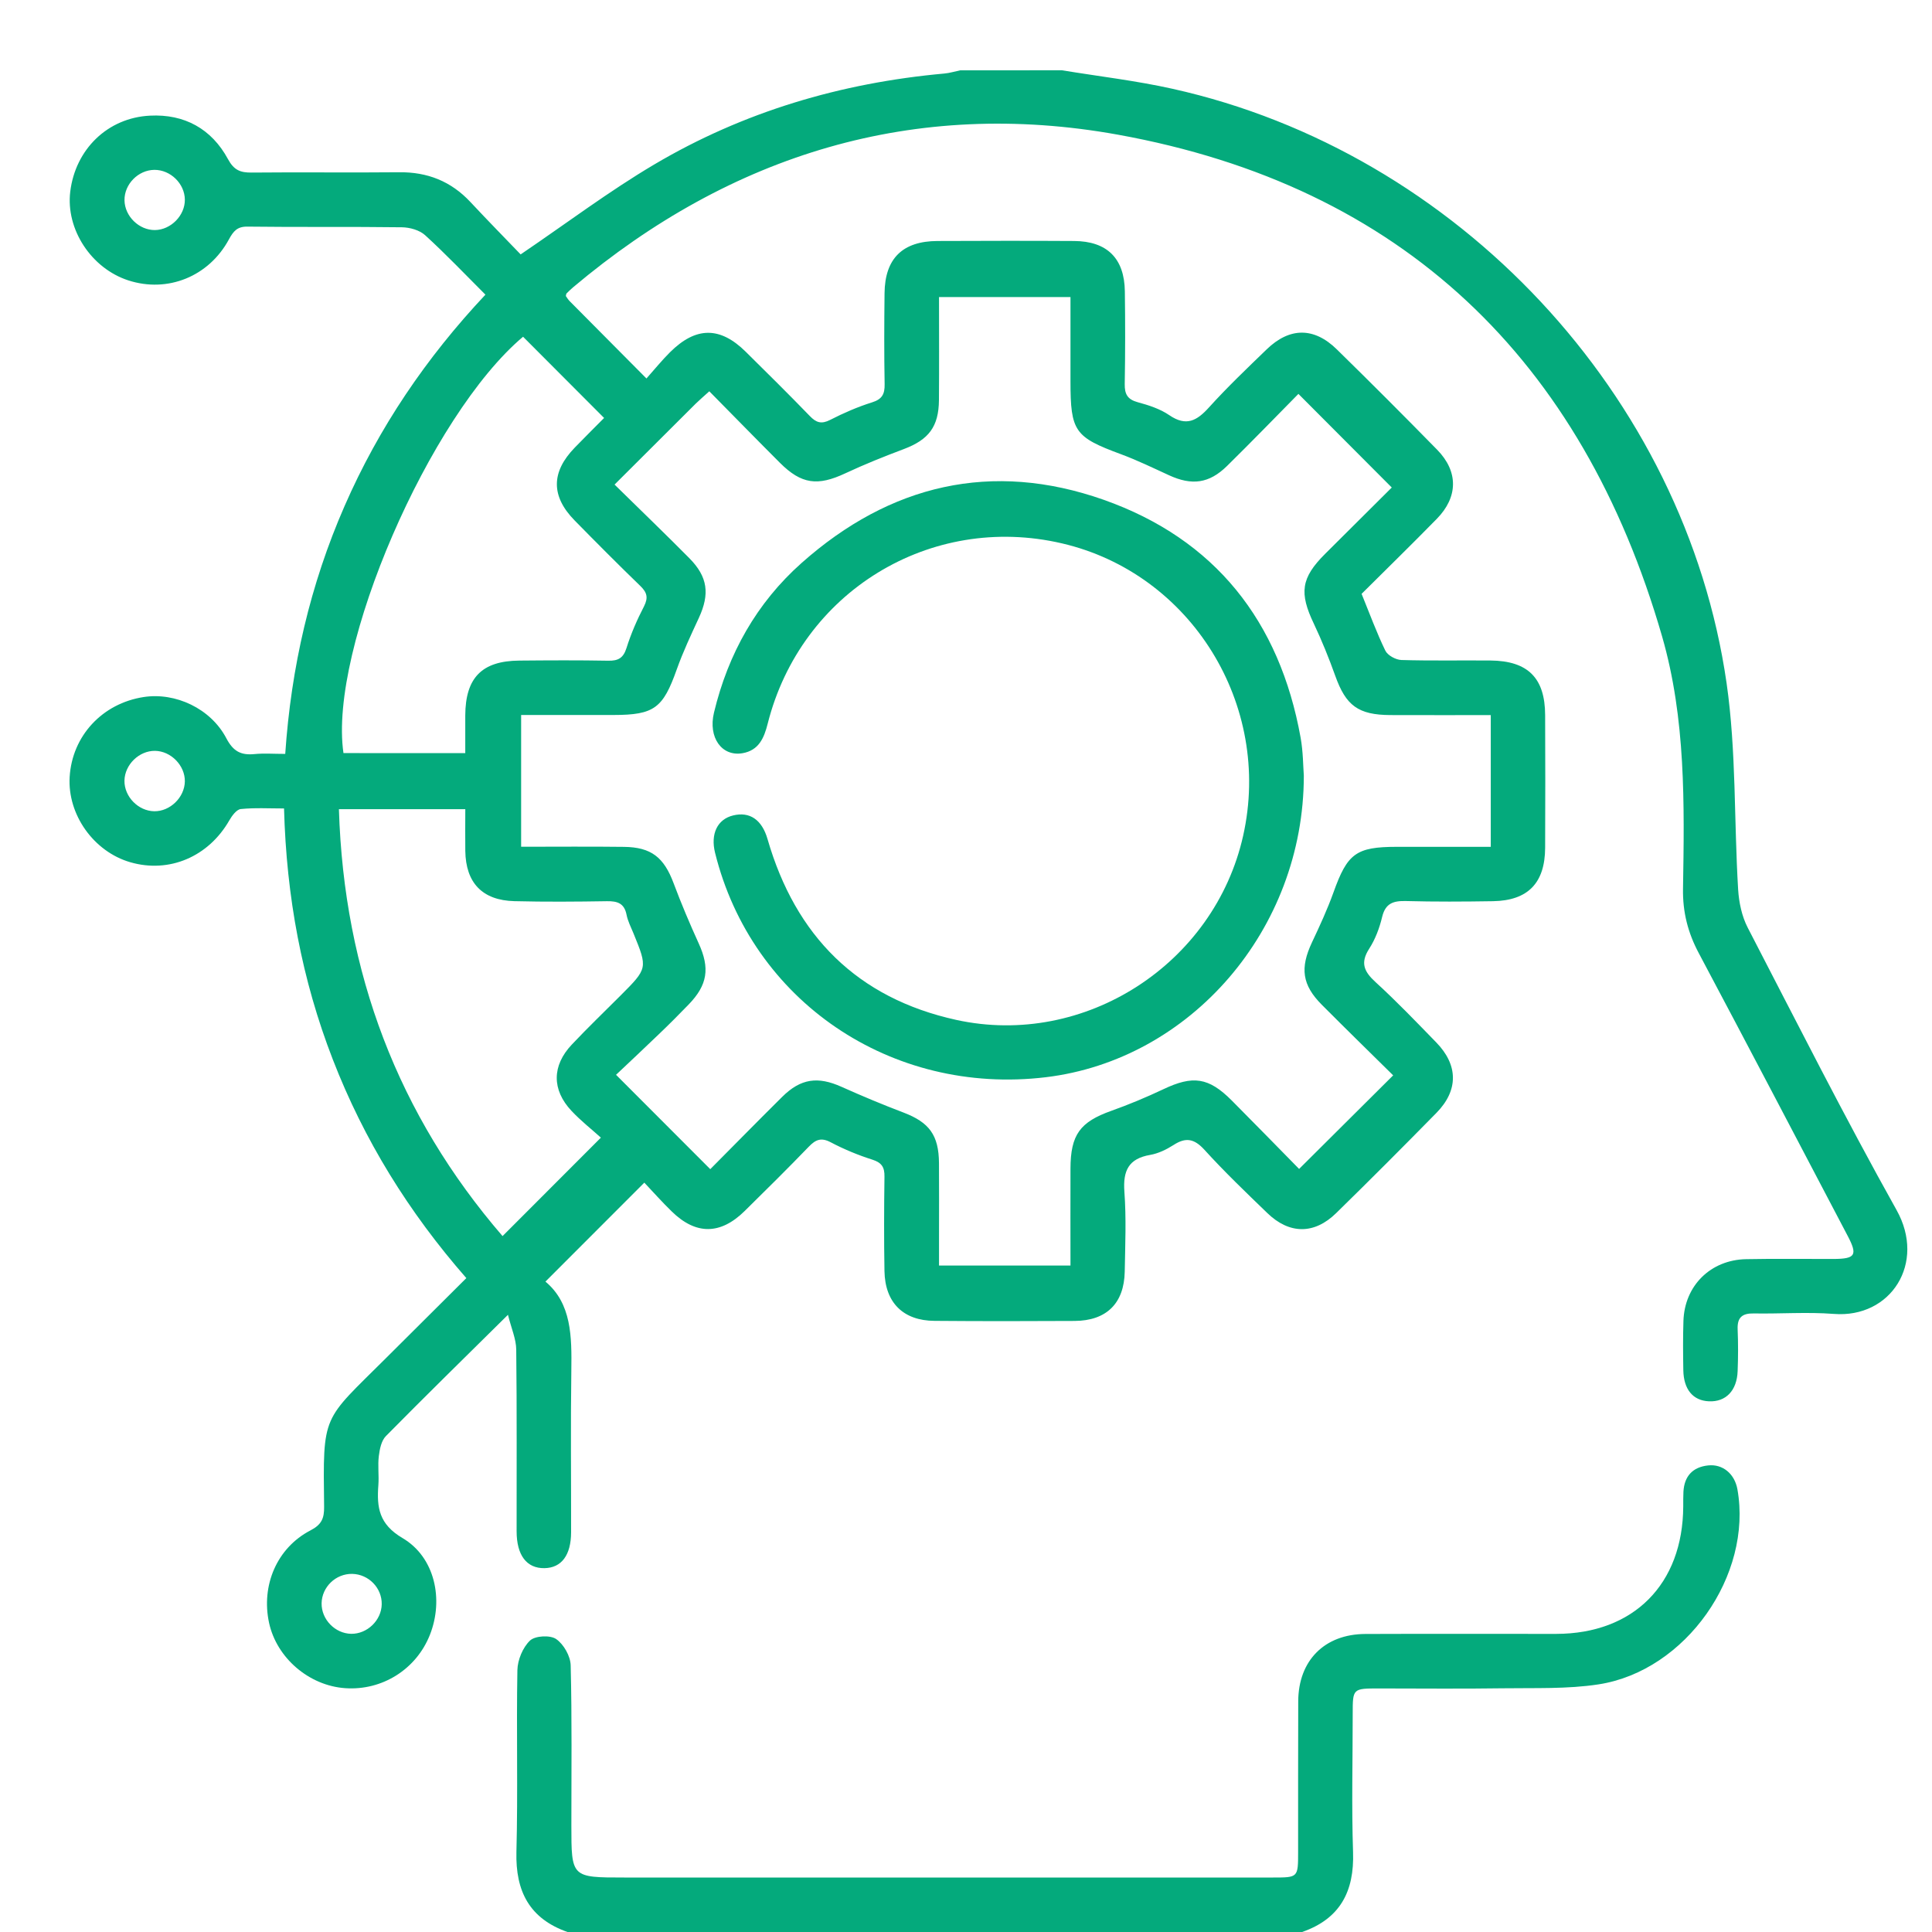
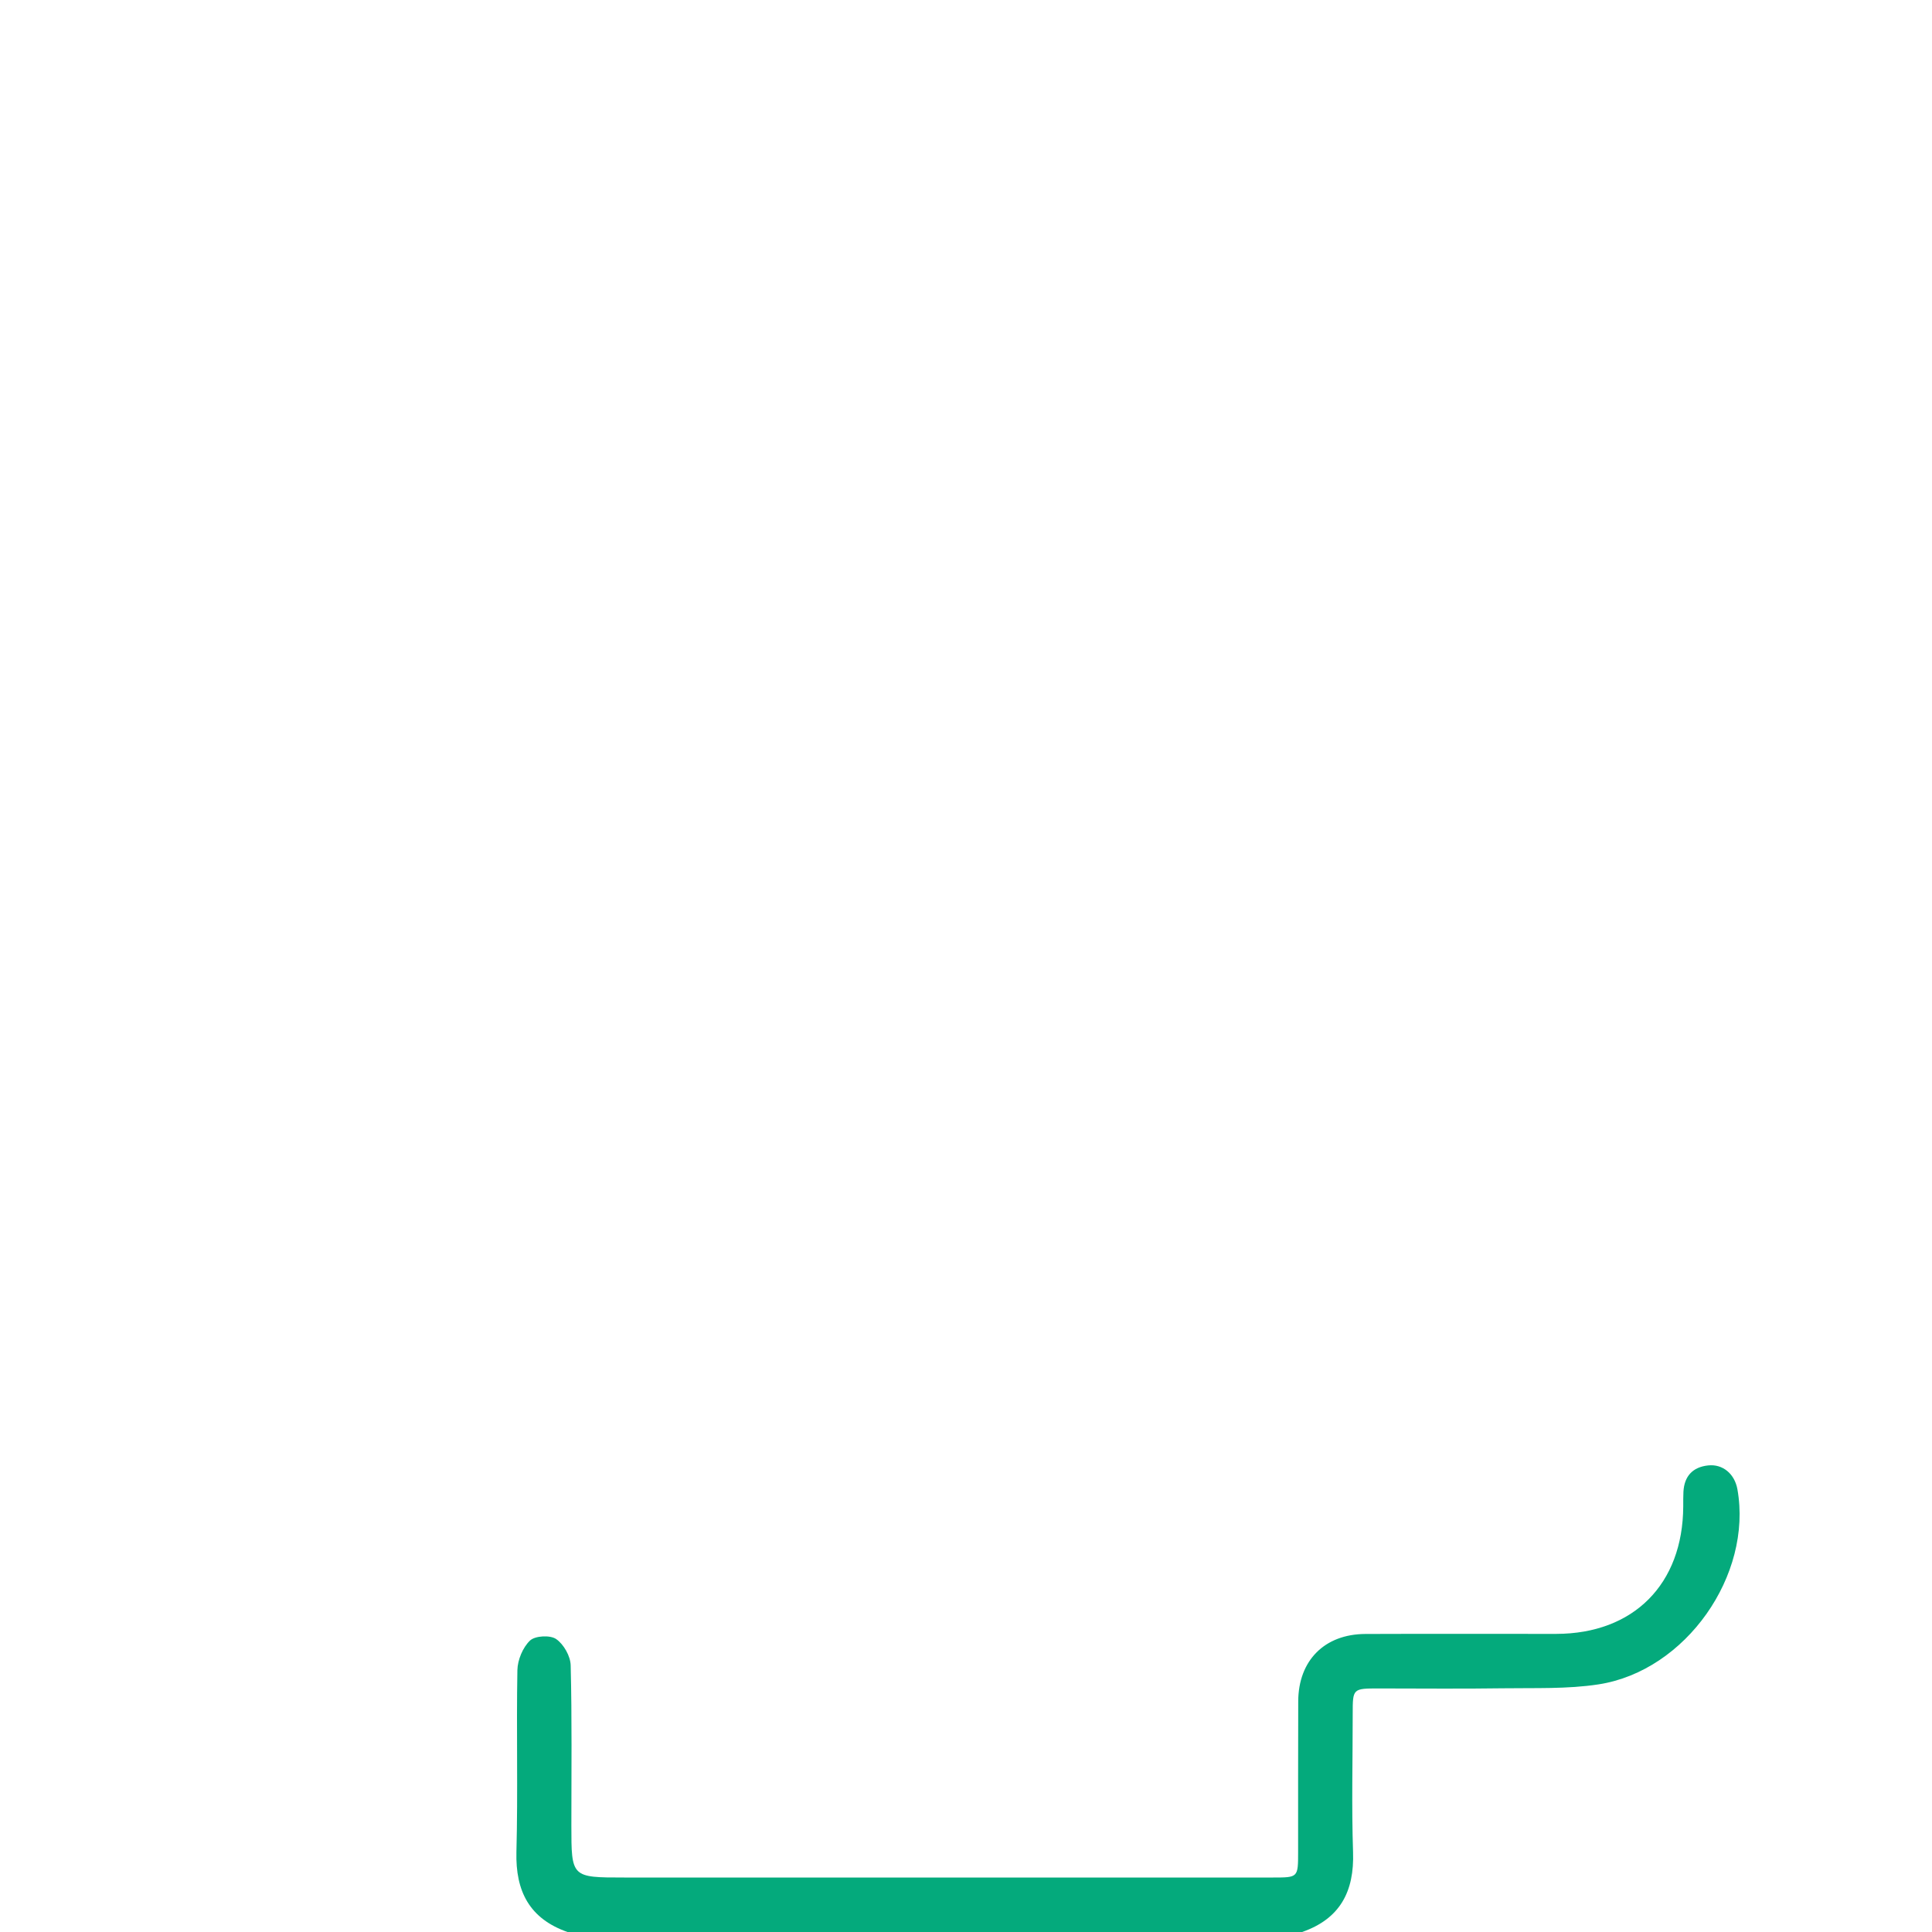
<svg xmlns="http://www.w3.org/2000/svg" version="1.1" id="Layer_1" x="0px" y="0px" width="50px" height="50px" viewBox="0 0 50 50" xml:space="preserve">
  <g>
-     <path fill-rule="evenodd" clip-rule="evenodd" fill="#04AA7C" d="M27.483,1.819c0.955,0.157,1.92,0.269,2.862,0.479   c7.363,1.638,13.265,7.926,14.339,15.382c0.253,1.759,0.191,3.562,0.299,5.343c0.021,0.331,0.095,0.687,0.245,0.979   c1.267,2.447,2.511,4.909,3.855,7.314c0.769,1.372-0.146,2.805-1.625,2.688c-0.686-0.053-1.38,0-2.068-0.012   c-0.302-0.006-0.432,0.103-0.42,0.409c0.015,0.36,0.014,0.722,0,1.082c-0.018,0.507-0.306,0.803-0.743,0.783   c-0.412-0.018-0.654-0.306-0.663-0.805c-0.007-0.424-0.011-0.848,0.003-1.271c0.027-0.915,0.702-1.586,1.626-1.603   c0.753-0.015,1.506-0.003,2.259-0.005c0.568-0.003,0.628-0.099,0.365-0.599c-1.281-2.44-2.56-4.883-3.853-7.316   c-0.281-0.527-0.418-1.063-0.408-1.662c0.036-2.196,0.074-4.402-0.542-6.537c-2.07-7.166-6.724-11.653-14.086-12.983   c-5.251-0.948-9.997,0.498-14.097,3.951c-0.06,0.05-0.115,0.105-0.17,0.16c-0.009,0.009-0.008,0.028-0.017,0.065   c0.026,0.037,0.057,0.091,0.099,0.133c0.639,0.646,1.28,1.29,1.987,2.001c0.218-0.244,0.403-0.474,0.611-0.68   c0.669-0.665,1.293-0.668,1.956-0.014c0.559,0.552,1.116,1.103,1.661,1.666c0.166,0.173,0.301,0.215,0.526,0.1   c0.348-0.178,0.71-0.336,1.082-0.453c0.264-0.081,0.333-0.216,0.328-0.473c-0.014-0.783-0.011-1.567-0.002-2.352   c0.009-0.899,0.466-1.349,1.373-1.352c1.176-0.005,2.352-0.007,3.529,0c0.855,0.004,1.306,0.447,1.317,1.303   c0.011,0.8,0.011,1.6-0.003,2.399c-0.004,0.259,0.069,0.397,0.334,0.47c0.285,0.077,0.583,0.173,0.821,0.337   c0.438,0.299,0.714,0.143,1.026-0.203c0.472-0.522,0.984-1.01,1.492-1.501c0.595-0.576,1.228-0.579,1.819,0.003   c0.873,0.855,1.738,1.721,2.594,2.595c0.551,0.563,0.544,1.223-0.01,1.788c-0.645,0.659-1.306,1.304-1.946,1.941   c0.213,0.522,0.39,1.009,0.615,1.471c0.06,0.122,0.27,0.236,0.415,0.241c0.768,0.023,1.536,0.006,2.305,0.013   c0.969,0.009,1.412,0.452,1.415,1.412c0.005,1.145,0.005,2.29,0,3.435c-0.004,0.911-0.444,1.366-1.348,1.382   c-0.753,0.012-1.506,0.016-2.258-0.004c-0.324-0.008-0.527,0.059-0.612,0.41c-0.068,0.286-0.177,0.578-0.335,0.823   c-0.24,0.371-0.13,0.597,0.167,0.868c0.544,0.497,1.054,1.03,1.568,1.558c0.571,0.586,0.577,1.24,0.006,1.822   c-0.856,0.872-1.721,1.739-2.596,2.595c-0.568,0.557-1.214,0.551-1.785-0.004c-0.553-0.534-1.108-1.066-1.625-1.635   c-0.263-0.288-0.482-0.33-0.801-0.122c-0.182,0.116-0.393,0.219-0.603,0.255c-0.562,0.097-0.706,0.411-0.667,0.952   c0.051,0.686,0.021,1.378,0.009,2.069c-0.016,0.822-0.473,1.271-1.297,1.276c-1.208,0.007-2.417,0.008-3.624-0.002   c-0.811-0.004-1.282-0.471-1.297-1.287c-0.014-0.815-0.011-1.631,0-2.446c0.004-0.24-0.068-0.36-0.31-0.438   c-0.371-0.118-0.737-0.269-1.082-0.451c-0.247-0.13-0.389-0.069-0.565,0.113c-0.544,0.564-1.102,1.116-1.66,1.665   c-0.629,0.62-1.264,0.624-1.89,0.011c-0.258-0.251-0.497-0.521-0.708-0.744c-0.865,0.866-1.692,1.693-2.559,2.561   c0.678,0.566,0.682,1.423,0.67,2.297c-0.02,1.396-0.004,2.792-0.006,4.188c-0.001,0.595-0.248,0.924-0.69,0.931   c-0.46,0.007-0.72-0.333-0.72-0.955c-0.002-1.567,0.009-3.136-0.01-4.704c-0.003-0.271-0.125-0.542-0.214-0.898   c-1.123,1.111-2.151,2.117-3.16,3.14c-0.117,0.119-0.16,0.337-0.182,0.516c-0.031,0.247,0.007,0.502-0.012,0.752   c-0.043,0.574,0.012,1.009,0.625,1.37c0.843,0.496,1.069,1.594,0.709,2.504c-0.352,0.892-1.235,1.448-2.192,1.381   c-0.937-0.065-1.772-0.782-1.97-1.688c-0.21-0.968,0.199-1.941,1.07-2.395c0.291-0.15,0.358-0.315,0.354-0.611   c-0.03-2.437-0.053-2.198,1.602-3.849c0.686-0.685,1.373-1.366,2.079-2.07c-1.497-1.71-2.651-3.58-3.456-5.658   c-0.801-2.065-1.201-4.212-1.262-6.496c-0.384,0-0.754-0.022-1.119,0.015c-0.109,0.011-0.229,0.173-0.297,0.293   c-0.538,0.94-1.555,1.376-2.562,1.084c-0.948-0.274-1.629-1.233-1.57-2.208c0.064-1.062,0.845-1.904,1.917-2.068   c0.819-0.126,1.733,0.295,2.138,1.068c0.177,0.337,0.375,0.442,0.724,0.409c0.248-0.025,0.499-0.005,0.8-0.005   c0.152-2.238,0.644-4.377,1.536-6.416c0.887-2.03,2.11-3.835,3.645-5.469c-0.534-0.533-1.03-1.056-1.561-1.539   c-0.145-0.132-0.396-0.202-0.599-0.205c-1.333-0.018-2.666,0-3.999-0.017C6.138,5.861,6.04,5.984,5.924,6.196   C5.403,7.16,4.335,7.585,3.323,7.257C2.362,6.946,1.7,5.935,1.818,4.96c0.133-1.094,0.965-1.912,2.063-1.967   c0.89-0.046,1.594,0.34,2.019,1.125C6.055,4.405,6.222,4.47,6.516,4.466c1.27-0.013,2.541,0.005,3.811-0.008   c0.734-0.009,1.345,0.233,1.847,0.77c0.449,0.48,0.909,0.95,1.3,1.356c1.197-0.812,2.285-1.633,3.452-2.324   c2.312-1.369,4.838-2.115,7.513-2.357c0.138-0.012,0.273-0.055,0.41-0.083C25.727,1.819,26.604,1.819,27.483,1.819z M36.055,27.83   c-0.602-0.594-1.228-1.205-1.845-1.825c-0.513-0.515-0.569-0.951-0.256-1.617c0.2-0.424,0.398-0.852,0.556-1.292   c0.36-1.007,0.582-1.179,1.638-1.18c0.796,0,1.591,0,2.433,0c0-0.603,0-1.147,0-1.693c0-0.557,0-1.114,0-1.716   c-0.91,0-1.753,0.002-2.598-0.001c-0.833-0.004-1.152-0.245-1.427-1.017c-0.163-0.455-0.345-0.906-0.552-1.344   c-0.384-0.802-0.334-1.187,0.288-1.809c0.596-0.594,1.193-1.188,1.727-1.719c-0.822-0.824-1.604-1.607-2.416-2.423   c-0.591,0.6-1.212,1.24-1.847,1.865c-0.464,0.456-0.911,0.512-1.503,0.24c-0.412-0.189-0.821-0.388-1.245-0.545   c-1.195-0.442-1.304-0.588-1.304-1.886c0-0.729,0-1.459,0-2.18c-1.174,0-2.275,0-3.402,0c0,0.916,0.005,1.793-0.002,2.668   c-0.006,0.688-0.266,1.023-0.906,1.265c-0.512,0.193-1.021,0.396-1.516,0.628c-0.717,0.336-1.136,0.285-1.693-0.271   c-0.608-0.608-1.208-1.223-1.828-1.851c-0.144,0.131-0.25,0.22-0.347,0.315c-0.687,0.684-1.372,1.366-2.105,2.099   c0.668,0.657,1.311,1.274,1.937,1.907c0.476,0.481,0.53,0.924,0.246,1.54c-0.203,0.439-0.411,0.88-0.573,1.335   c-0.356,1.004-0.582,1.18-1.636,1.181c-0.795,0-1.591,0-2.392,0c0,1.162,0,2.265,0,3.41c0.908,0,1.785-0.008,2.659,0.003   c0.711,0.008,1.037,0.272,1.288,0.943c0.197,0.527,0.417,1.046,0.65,1.558c0.29,0.638,0.231,1.07-0.262,1.579   c-0.251,0.259-0.505,0.515-0.766,0.764c-0.379,0.366-0.765,0.726-1.113,1.055c0.853,0.854,1.626,1.629,2.439,2.442   c0.605-0.608,1.229-1.245,1.861-1.871c0.482-0.478,0.924-0.535,1.538-0.259c0.527,0.236,1.062,0.46,1.602,0.665   c0.664,0.254,0.912,0.581,0.918,1.306c0.005,0.643,0.001,1.285,0.001,1.927c0,0.244,0,0.486,0,0.726c1.17,0,2.263,0,3.402,0   c0-0.853-0.003-1.68,0-2.506c0.002-0.882,0.248-1.21,1.06-1.499c0.455-0.162,0.904-0.35,1.342-0.557   c0.764-0.363,1.171-0.312,1.771,0.29c0.594,0.597,1.183,1.201,1.744,1.772C34.441,29.437,35.217,28.665,36.055,27.83z    M8.771,20.941c0.13,4.236,1.537,7.922,4.235,11.049c0.86-0.861,1.675-1.677,2.545-2.548c-0.23-0.208-0.516-0.432-0.761-0.693   c-0.512-0.546-0.507-1.17,0.008-1.715c0.408-0.433,0.838-0.846,1.259-1.267c0.707-0.708,0.706-0.708,0.338-1.611   c-0.066-0.16-0.147-0.317-0.18-0.483c-0.058-0.295-0.234-0.354-0.505-0.35c-0.798,0.013-1.598,0.019-2.396-0.001   c-0.831-0.021-1.26-0.473-1.272-1.301c-0.005-0.354,0-0.709,0-1.08C10.936,20.941,9.89,20.941,8.771,20.941z M12.041,19.491   c0-0.355-0.001-0.666,0-0.976c0.005-0.975,0.429-1.41,1.396-1.419c0.768-0.007,1.535-0.011,2.303,0.003   c0.257,0.005,0.391-0.066,0.474-0.329c0.116-0.371,0.275-0.734,0.454-1.08c0.114-0.226,0.075-0.36-0.098-0.527   c-0.574-0.555-1.137-1.122-1.697-1.692c-0.617-0.629-0.613-1.253,0.002-1.887c0.267-0.276,0.541-0.546,0.759-0.767   c-0.732-0.733-1.413-1.417-2.097-2.102c-2.416,2.032-5.042,8.083-4.648,10.775C9.915,19.491,10.943,19.491,12.041,19.491z    M4.784,5.165C4.779,4.751,4.41,4.392,3.993,4.396C3.576,4.401,3.216,4.768,3.222,5.183c0.006,0.413,0.376,0.775,0.789,0.771   C4.423,5.948,4.789,5.576,4.784,5.165z M4.784,20.223c0.006-0.41-0.358-0.785-0.771-0.791c-0.412-0.006-0.785,0.357-0.792,0.771   c-0.006,0.413,0.356,0.786,0.771,0.792C4.402,21.001,4.777,20.636,4.784,20.223z M9.879,41.519   c0.008-0.423-0.338-0.778-0.764-0.787c-0.425-0.007-0.784,0.338-0.792,0.761c-0.006,0.417,0.347,0.782,0.766,0.79   C9.505,42.288,9.871,41.934,9.879,41.519z" />
    <path fill-rule="evenodd" clip-rule="evenodd" fill="#04AA7C" d="M14.686,50c-0.982-0.346-1.347-1.052-1.321-2.072   c0.041-1.567-0.003-3.136,0.025-4.704c0.005-0.265,0.14-0.589,0.327-0.767c0.133-0.125,0.522-0.146,0.677-0.038   c0.195,0.135,0.37,0.443,0.375,0.681c0.035,1.38,0.018,2.76,0.018,4.141c0,1.349,0,1.349,1.366,1.349c5.599,0,11.198,0,16.797,0   c0.644,0,0.645-0.001,0.645-0.657c0.002-1.302-0.003-2.604,0.003-3.905c0.005-1.055,0.681-1.736,1.736-1.741   c1.646-0.007,3.293,0,4.94-0.002c2.002-0.003,3.279-1.285,3.288-3.3c0.001-0.126-0.002-0.253,0.005-0.377   c0.022-0.404,0.239-0.64,0.639-0.683c0.38-0.041,0.686,0.219,0.758,0.617c0.397,2.221-1.335,4.7-3.591,5.049   c-0.813,0.125-1.654,0.09-2.484,0.102c-1.066,0.016-2.133,0.004-3.199,0.004c-0.682,0-0.682,0-0.682,0.659   c0,1.192-0.031,2.385,0.009,3.576c0.035,1.021-0.337,1.728-1.321,2.069C27.357,50,21.022,50,14.686,50z" />
-     <path fill-rule="evenodd" clip-rule="evenodd" fill="#04AA7C" d="M33.743,20.075c-0.002,3.988-2.938,7.355-6.681,7.804   c-3.999,0.478-7.606-1.973-8.556-5.808c-0.122-0.492,0.061-0.87,0.469-0.968c0.427-0.104,0.744,0.109,0.889,0.613   c0.724,2.504,2.322,4.116,4.884,4.679c3.325,0.728,6.682-1.447,7.425-4.768c0.759-3.387-1.35-6.789-4.691-7.565   c-3.405-0.793-6.754,1.256-7.614,4.666c-0.094,0.375-0.232,0.692-0.652,0.765c-0.538,0.092-0.893-0.409-0.738-1.051   c0.365-1.52,1.101-2.837,2.269-3.874c2.285-2.03,4.922-2.653,7.815-1.634c2.887,1.02,4.557,3.147,5.098,6.156   C33.726,19.459,33.725,19.839,33.743,20.075z" />
  </g>
</svg>